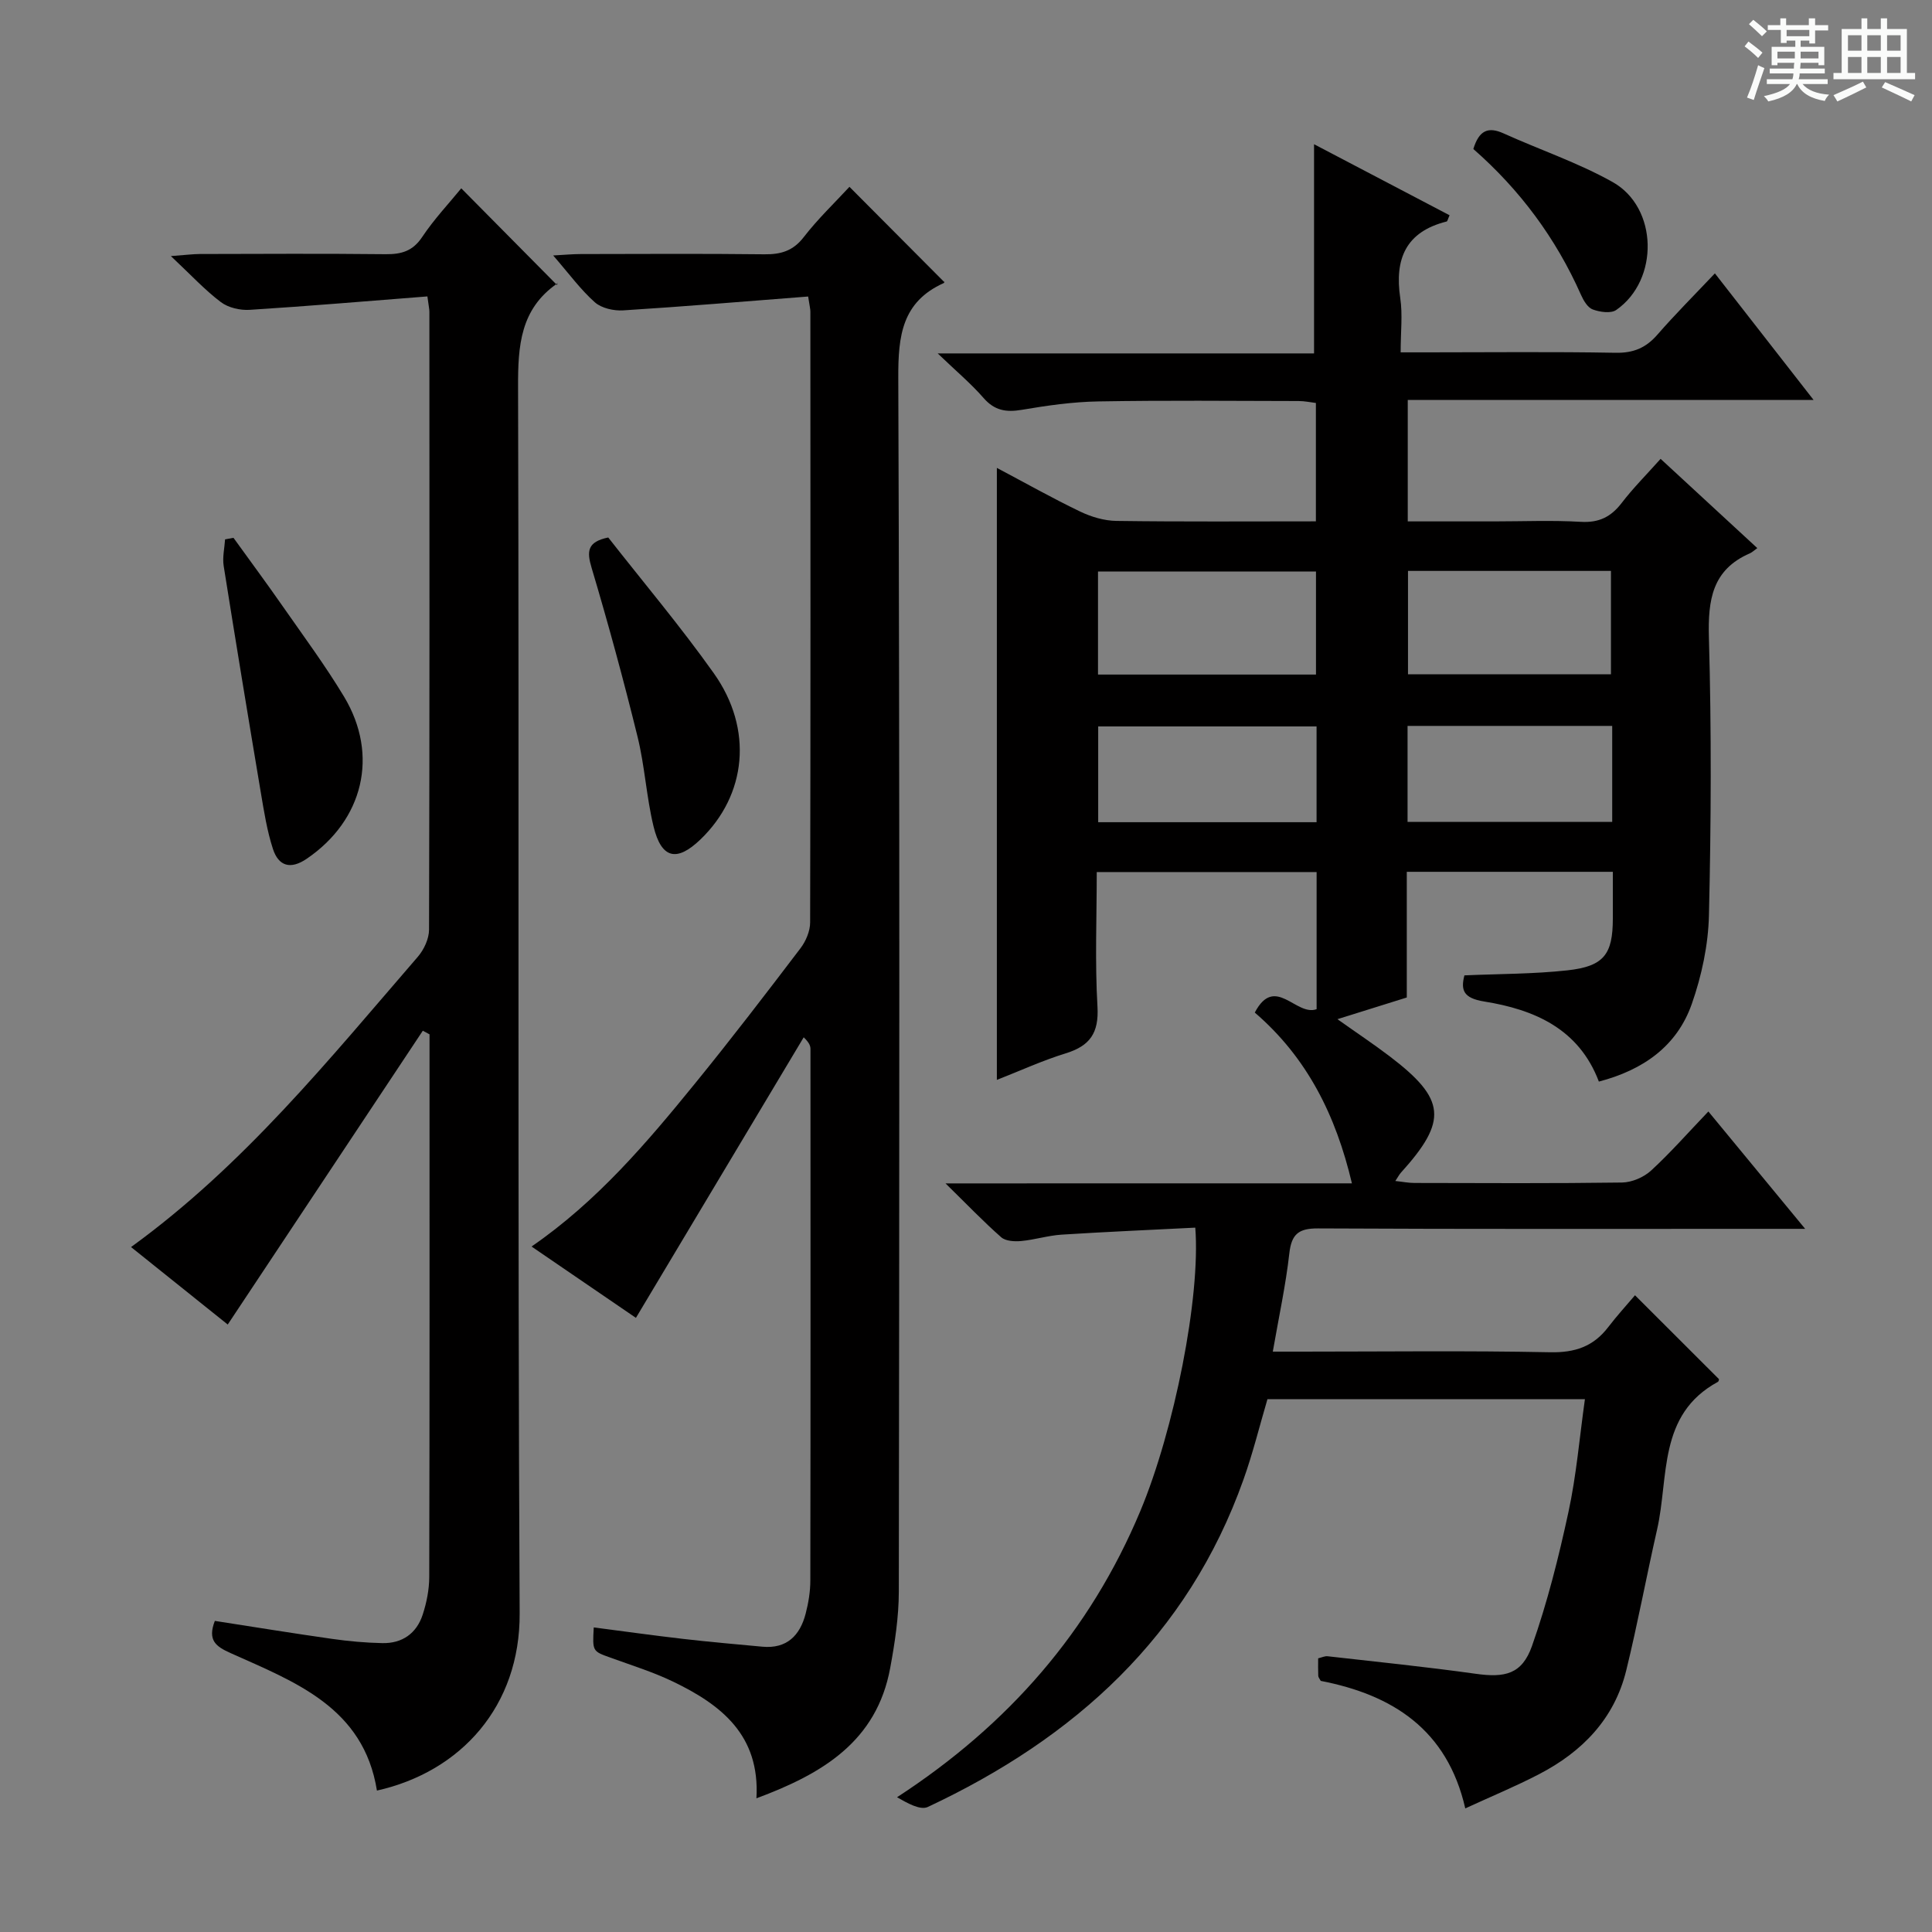
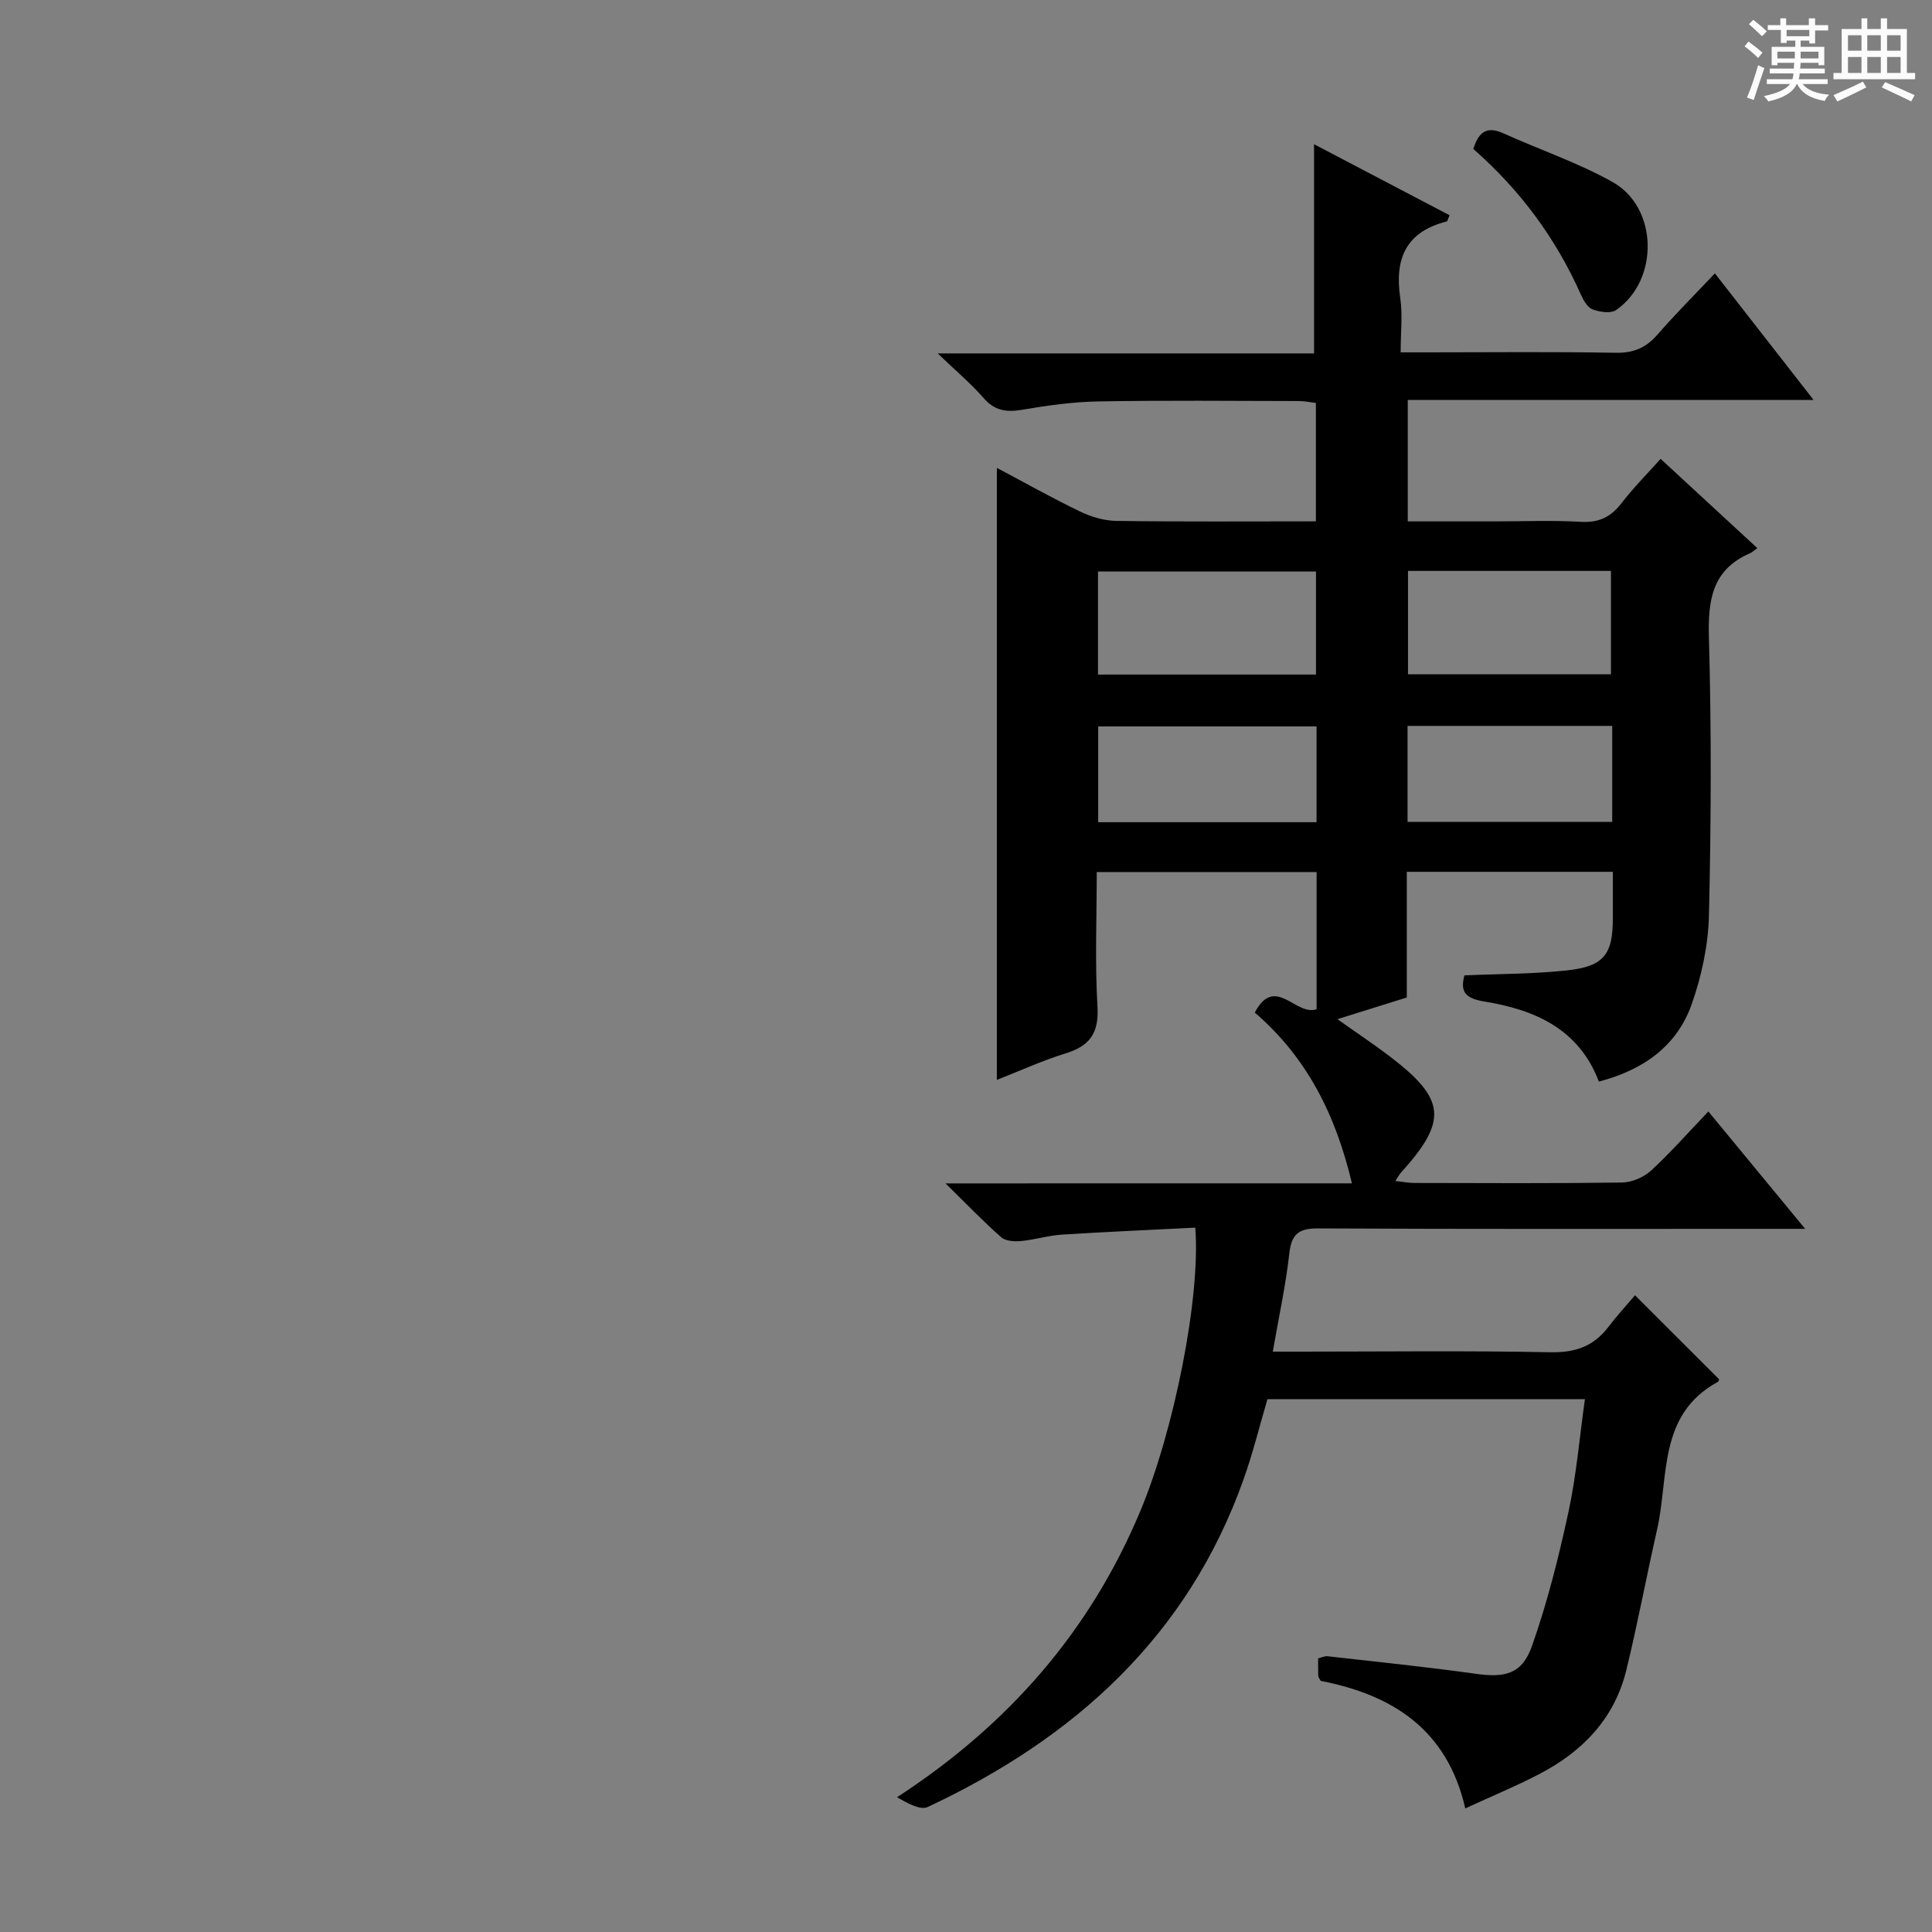
<svg xmlns="http://www.w3.org/2000/svg" enable-background="new 0 0 400 400" viewBox="0 0 400 400">
  <rect x="0" y="0" width="400" height="400" fill="#808080" stroke="none" />
  <path d="m361.2 9.6.8-1c.9.7 1.9 1.4 2.9 2.3l-.9 1.1c-1-1-2-1.8-2.8-2.4zm.5 10.6c.9-2.1 1.6-4.3 2.3-6.7.4.2.8.4 1.3.6-.7 2.1-1.5 4.3-2.2 6.6zm.4-15.2.9-.9c1 .8 2 1.6 2.8 2.4l-1 1c-.9-.9-1.8-1.7-2.7-2.5zm12.5-1.2h1.2v1.4h2.7v1.1h-2.7v2.7h-1.2v-.6h-1.8v1.3h4.9v3.8h-1.2v-.5h-3.7c0 .4-.1.9-.1 1.2h5.1v1h-5.2c0 .5-.1.9-.2 1.2h6v1h-5.2c1.1 1.3 2.9 2 5.5 2.2-.4.4-.7.8-.9 1.3-2.9-.5-4.8-1.6-5.7-3.5h-.1c-.8 1.7-2.7 2.9-5.9 3.6-.2-.4-.6-.8-.9-1.1 2.8-.6 4.6-1.4 5.4-2.5h-4.8v-1h5.3c.1-.3.2-.7.2-1.2h-4.9v-1h5c0-.4 0-.8.1-1.2h-3.5v.5h-1.2v-3.8h4.9v-1.3h-1.8v.5h-1.2v-2.7h-2.7v-1h2.6v-1.4h1.2v1.4h4.7v-1.4zm-6.6 8.3h3.6c0-.4 0-.9 0-1.4h-3.6zm1.9-4.6h4.7v-1.3h-4.7zm6.6 3.2h-3.7v1.4h3.7z" fill="#fafbfa" />
  <path d="m385.3 3.8h1.3v2.2h2.8v-2.2h1.3v2.2h4.1v9.1h1.7v1.3h-16.9v-1.3h1.7v-9.1h4.1v-2.2zm.4 13.1.7 1.2c-1.8.9-3.8 1.9-6 2.9-.2-.4-.5-.8-.8-1.3 2.3-1 4.3-1.9 6.1-2.8zm-3.1-6.4h2.8v-3.2h-2.8zm0 4.6h2.8v-3.3h-2.8zm4-4.6h2.8v-3.2h-2.8zm0 4.6h2.8v-3.3h-2.8zm3.7 1.9c2.1.9 4.1 1.8 6.1 2.7l-.7 1.3c-2.2-1.1-4.2-2-6.1-2.9zm3.2-9.7h-2.8v3.2h2.8zm-2.8 7.8h2.8v-3.3h-2.8z" fill="#fafbfa" />
  <g fill="#010000">
    <path d="m279.9 245c-3.32-14.07-9.26-26.03-20.11-35.36 4.19-7.96 8.53.85 12.8-.7 0-9.19 0-18.6 0-28.39-15.08 0-29.97 0-45.52 0 0 9.35-.39 18.65.15 27.88.31 5.43-1.55 8.1-6.56 9.65-4.84 1.49-9.49 3.63-14.27 5.5 0-42.44 0-84.3 0-126.71 5.83 3.09 11.44 6.25 17.22 9.03 2.3 1.11 4.99 1.91 7.51 1.95 13.64.19 27.29.09 41.32.09 0-8.24 0-16.15 0-24.51-1.07-.13-2.32-.4-3.57-.4-13.83-.03-27.67-.16-41.49.08-5.29.09-10.6.85-15.83 1.74-3.26.55-5.66.15-7.93-2.47-2.6-2.98-5.67-5.55-9.48-9.21h77.92c0-14.74 0-28.93 0-43.31 9.12 4.78 18.61 9.75 28.06 14.71-.36.79-.44 1.25-.61 1.29-8.47 2.12-10.81 7.76-9.6 15.87.51 3.41.08 6.97.08 11.22h5.49c13 0 26-.15 38.99.09 3.68.07 6.26-.99 8.64-3.71 3.71-4.26 7.71-8.26 11.94-12.73 6.97 8.94 13.39 17.17 20.43 26.2-28.43 0-56.08 0-84.02 0v25.15h17.85c6 0 12.01-.26 17.99.09 3.76.22 6.25-1.03 8.47-3.93 2.32-3.03 5.04-5.75 8.04-9.11 6.67 6.16 13.2 12.19 20.02 18.48-.71.51-1.08.88-1.52 1.07-7.83 3.4-8.71 9.65-8.5 17.42.54 19.15.46 38.33.01 57.49-.14 6.17-1.5 12.54-3.55 18.39-3.07 8.75-10.06 13.68-19.24 16.08-4.16-10.98-13.41-14.92-23.75-16.58-4.33-.7-4.87-2.37-4.09-5.41 7.24-.32 14.32-.27 21.32-1.04 7.57-.83 9.4-3.31 9.41-10.71.01-3.13 0-6.25 0-9.69-14.37 0-28.26 0-42.66 0v26.02c-4.84 1.51-9.23 2.88-14.36 4.49 3.96 2.81 7.45 5.13 10.78 7.66 11.71 8.9 12.11 13.35 2.33 24.16-.32.36-.54.81-1.12 1.68 1.51.16 2.72.41 3.94.41 14.33.03 28.67.11 42.99-.09 2.04-.03 4.49-1.08 6-2.46 4.03-3.7 7.66-7.84 11.88-12.25 6.71 8.14 12.97 15.73 20.04 24.3-3.06 0-4.97 0-6.87 0-31.33 0-62.66.07-93.99-.09-4.01-.02-5.49 1.17-5.94 5.18-.74 6.56-2.15 13.04-3.42 20.33h5.9c17.16 0 34.33-.22 51.49.13 5.16.11 8.98-1.18 12.06-5.21 1.81-2.37 3.84-4.58 5.54-6.59 6.26 6.25 11.78 11.76 17.39 17.37 0 0-.03.44-.23.56-12.49 6.79-10.11 19.7-12.59 30.58-2.21 9.71-4.02 19.52-6.39 29.18-2.46 10.02-9.11 16.83-18.05 21.47-4.85 2.52-9.91 4.61-15.27 7.08-3.74-16.37-15.1-23.52-29.92-26.4-.24-.45-.51-.74-.52-1.04-.05-1.15-.02-2.3-.02-3.63.73-.17 1.37-.5 1.96-.43 10.23 1.16 20.47 2.2 30.66 3.63 6.06.85 9.58.1 11.65-5.75 3.18-9.02 5.53-18.38 7.55-27.74 1.64-7.56 2.28-15.33 3.41-23.36-22.31 0-43.92 0-65.73 0-1.64 5.56-3.02 11.2-4.96 16.63-11.53 32.44-34.97 53.54-65.35 67.79-1.59.74-4.25-.8-6.38-2.01 23.05-15 39.95-34.35 50.37-59.25 7.01-16.75 12.51-44.35 11.38-58.68-9.2.47-18.44.86-27.68 1.45-2.8.18-5.55 1.06-8.35 1.32-1.37.13-3.22.03-4.14-.77-3.69-3.24-7.1-6.81-11.54-11.16 28.87-.01 56.28-.01 84.14-.01zm-52.57-105.34h45.13c0-7.29 0-14.32 0-21.33-15.25 0-30.14 0-45.13 0zm45.25 10.74c-15.49 0-30.39 0-45.21 0v19.83h45.21c0-6.79 0-13.21 0-19.83zm18.93-32.2v21.41h42.02c0-7.35 0-14.38 0-21.41-14.17 0-27.94 0-42.02 0zm42.28 32.09c-14.32 0-28.22 0-42.37 0v19.88h42.37c0-6.73 0-13.04 0-19.88z" />
-     <path d="m88.49 61.37c-12.43.97-24.61 2.01-36.81 2.78-1.97.12-4.41-.44-5.95-1.6-3.3-2.49-6.15-5.58-10.35-9.53 3.01-.22 4.5-.42 5.99-.43 12.83-.03 25.66-.1 38.48.04 3.25.03 5.6-.63 7.55-3.55 2.47-3.7 5.56-6.98 8.1-10.09 6.52 6.59 12.91 13.04 19.84 20.04.12-.93.2-.45.02-.33-7.64 5.29-8.13 12.89-8.1 21.42.24 84.63-.11 169.27.33 253.9.1 19.22-12.15 32.8-29.55 36.7-2.75-17.23-16.95-22.48-30.29-28.46-3.05-1.37-4.83-2.63-3.27-6.67 7.99 1.24 16.11 2.56 24.25 3.72 3.45.49 6.95.81 10.43.88 4.1.09 7.08-2 8.35-5.88.81-2.48 1.35-5.18 1.36-7.78.09-36.49.06-72.97.06-109.46 0-.97 0-1.94 0-2.92-.46-.25-.93-.5-1.39-.75-13.4 20.18-26.8 40.37-40.39 60.83-6.42-5.15-13.12-10.51-20.02-16.04 23.37-16.94 41.01-38.87 59.36-60.08 1.28-1.48 2.34-3.75 2.34-5.65.12-42.65.09-85.3.07-127.95 0-.47-.12-.97-.41-3.14z" />
-     <path d="m167.32 61.39c-12.91 1-25.59 2.07-38.29 2.87-1.95.12-4.49-.44-5.88-1.68-2.95-2.62-5.32-5.89-8.62-9.69 2.38-.13 4.06-.29 5.73-.29 12.66-.02 25.32-.1 37.98.05 3.41.04 5.94-.68 8.16-3.55 2.93-3.79 6.44-7.14 9.47-10.42 6.54 6.57 12.96 13.01 19.6 19.69.1-.33.1.16-.09.24-8.63 3.9-9.43 10.9-9.4 19.54.31 83.79.22 167.59.11 251.38-.01 5.27-.82 10.59-1.78 15.79-2.8 15.23-14.04 21.93-27.7 27 .78-13.11-7.35-19.38-17.22-24.14-4.17-2.01-8.64-3.4-13-4.98-3.72-1.34-3.74-1.28-3.46-6.26 6.2.8 12.36 1.67 18.54 2.38 5.44.63 10.91 1.1 16.36 1.61 5.06.47 7.79-2.3 8.97-6.83.58-2.23.97-4.58.97-6.88.06-36.65.04-73.3.03-109.95 0-.63-.11-1.25-1.4-2.51-11.51 19.24-23.02 38.49-34.74 58.09-6.63-4.53-13.85-9.47-21.61-14.77 13.59-9.37 23.86-21.48 33.88-33.8 7.46-9.16 14.65-18.55 21.8-27.95 1.12-1.47 2-3.56 2-5.36.1-42.15.07-84.29.05-126.44.01-.49-.13-.98-.46-3.14z" />
-     <path d="m48.34 111.35c3.45 4.79 6.97 9.53 10.34 14.38 4.27 6.12 8.72 12.14 12.56 18.52 7.28 12.12 3.96 25.59-7.74 33.55-3.38 2.3-5.83 1.51-6.99-2.03-1.22-3.75-1.84-7.71-2.5-11.62-2.63-15.65-5.21-31.31-7.7-46.98-.28-1.77.17-3.67.29-5.5.59-.11 1.17-.21 1.74-.32z" />
-     <path d="m125.93 111.28c7.22 9.22 14.94 18.37 21.85 28.1 8.23 11.58 6.81 25.24-2.78 34.44-4.89 4.69-8.06 3.98-9.69-2.71-1.48-6.1-1.81-12.48-3.31-18.57-2.89-11.73-6.06-23.39-9.51-34.96-1.04-3.46-.9-5.4 3.44-6.3z" />
    <path d="m305.04 30.85c1.18-3.87 3.07-4.67 6.24-3.24 7.51 3.4 15.42 6.06 22.58 10.07 9.45 5.28 9.68 20.32.76 26.5-1.11.77-3.39.43-4.86-.11-1.05-.38-1.91-1.85-2.43-3.02-5.19-11.71-12.63-21.74-22.29-30.2z" />
  </g>
</svg>